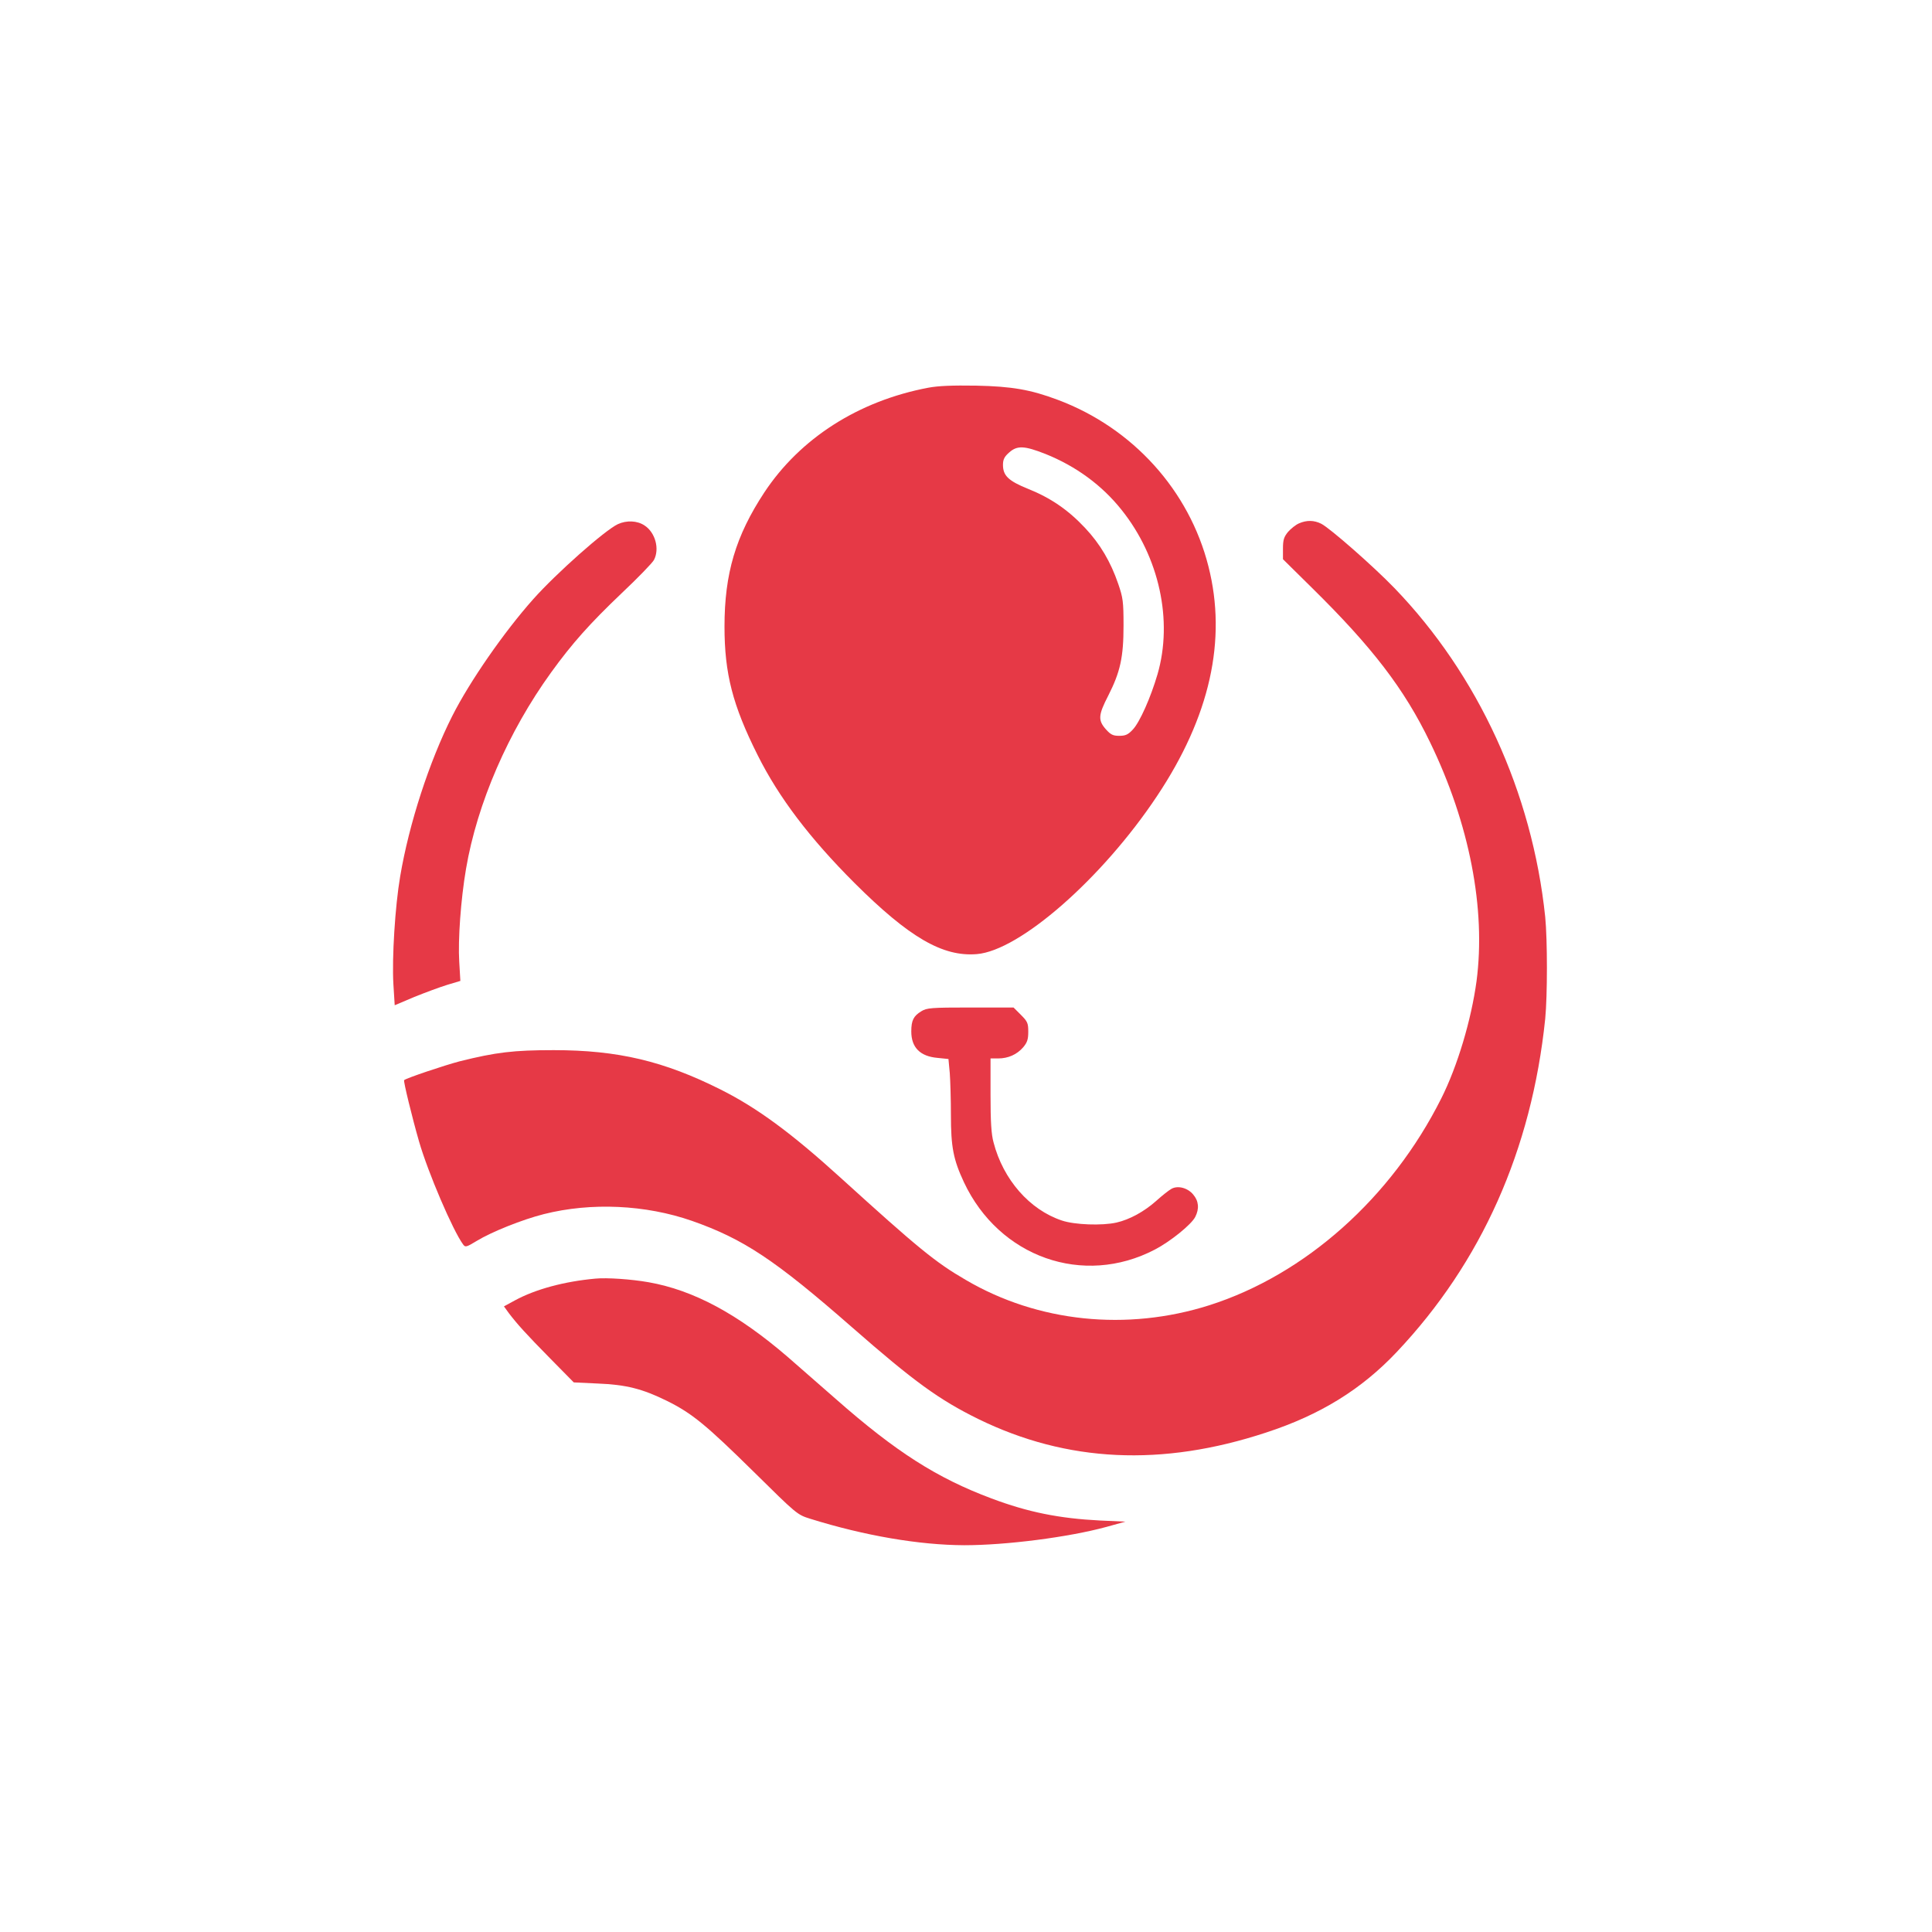
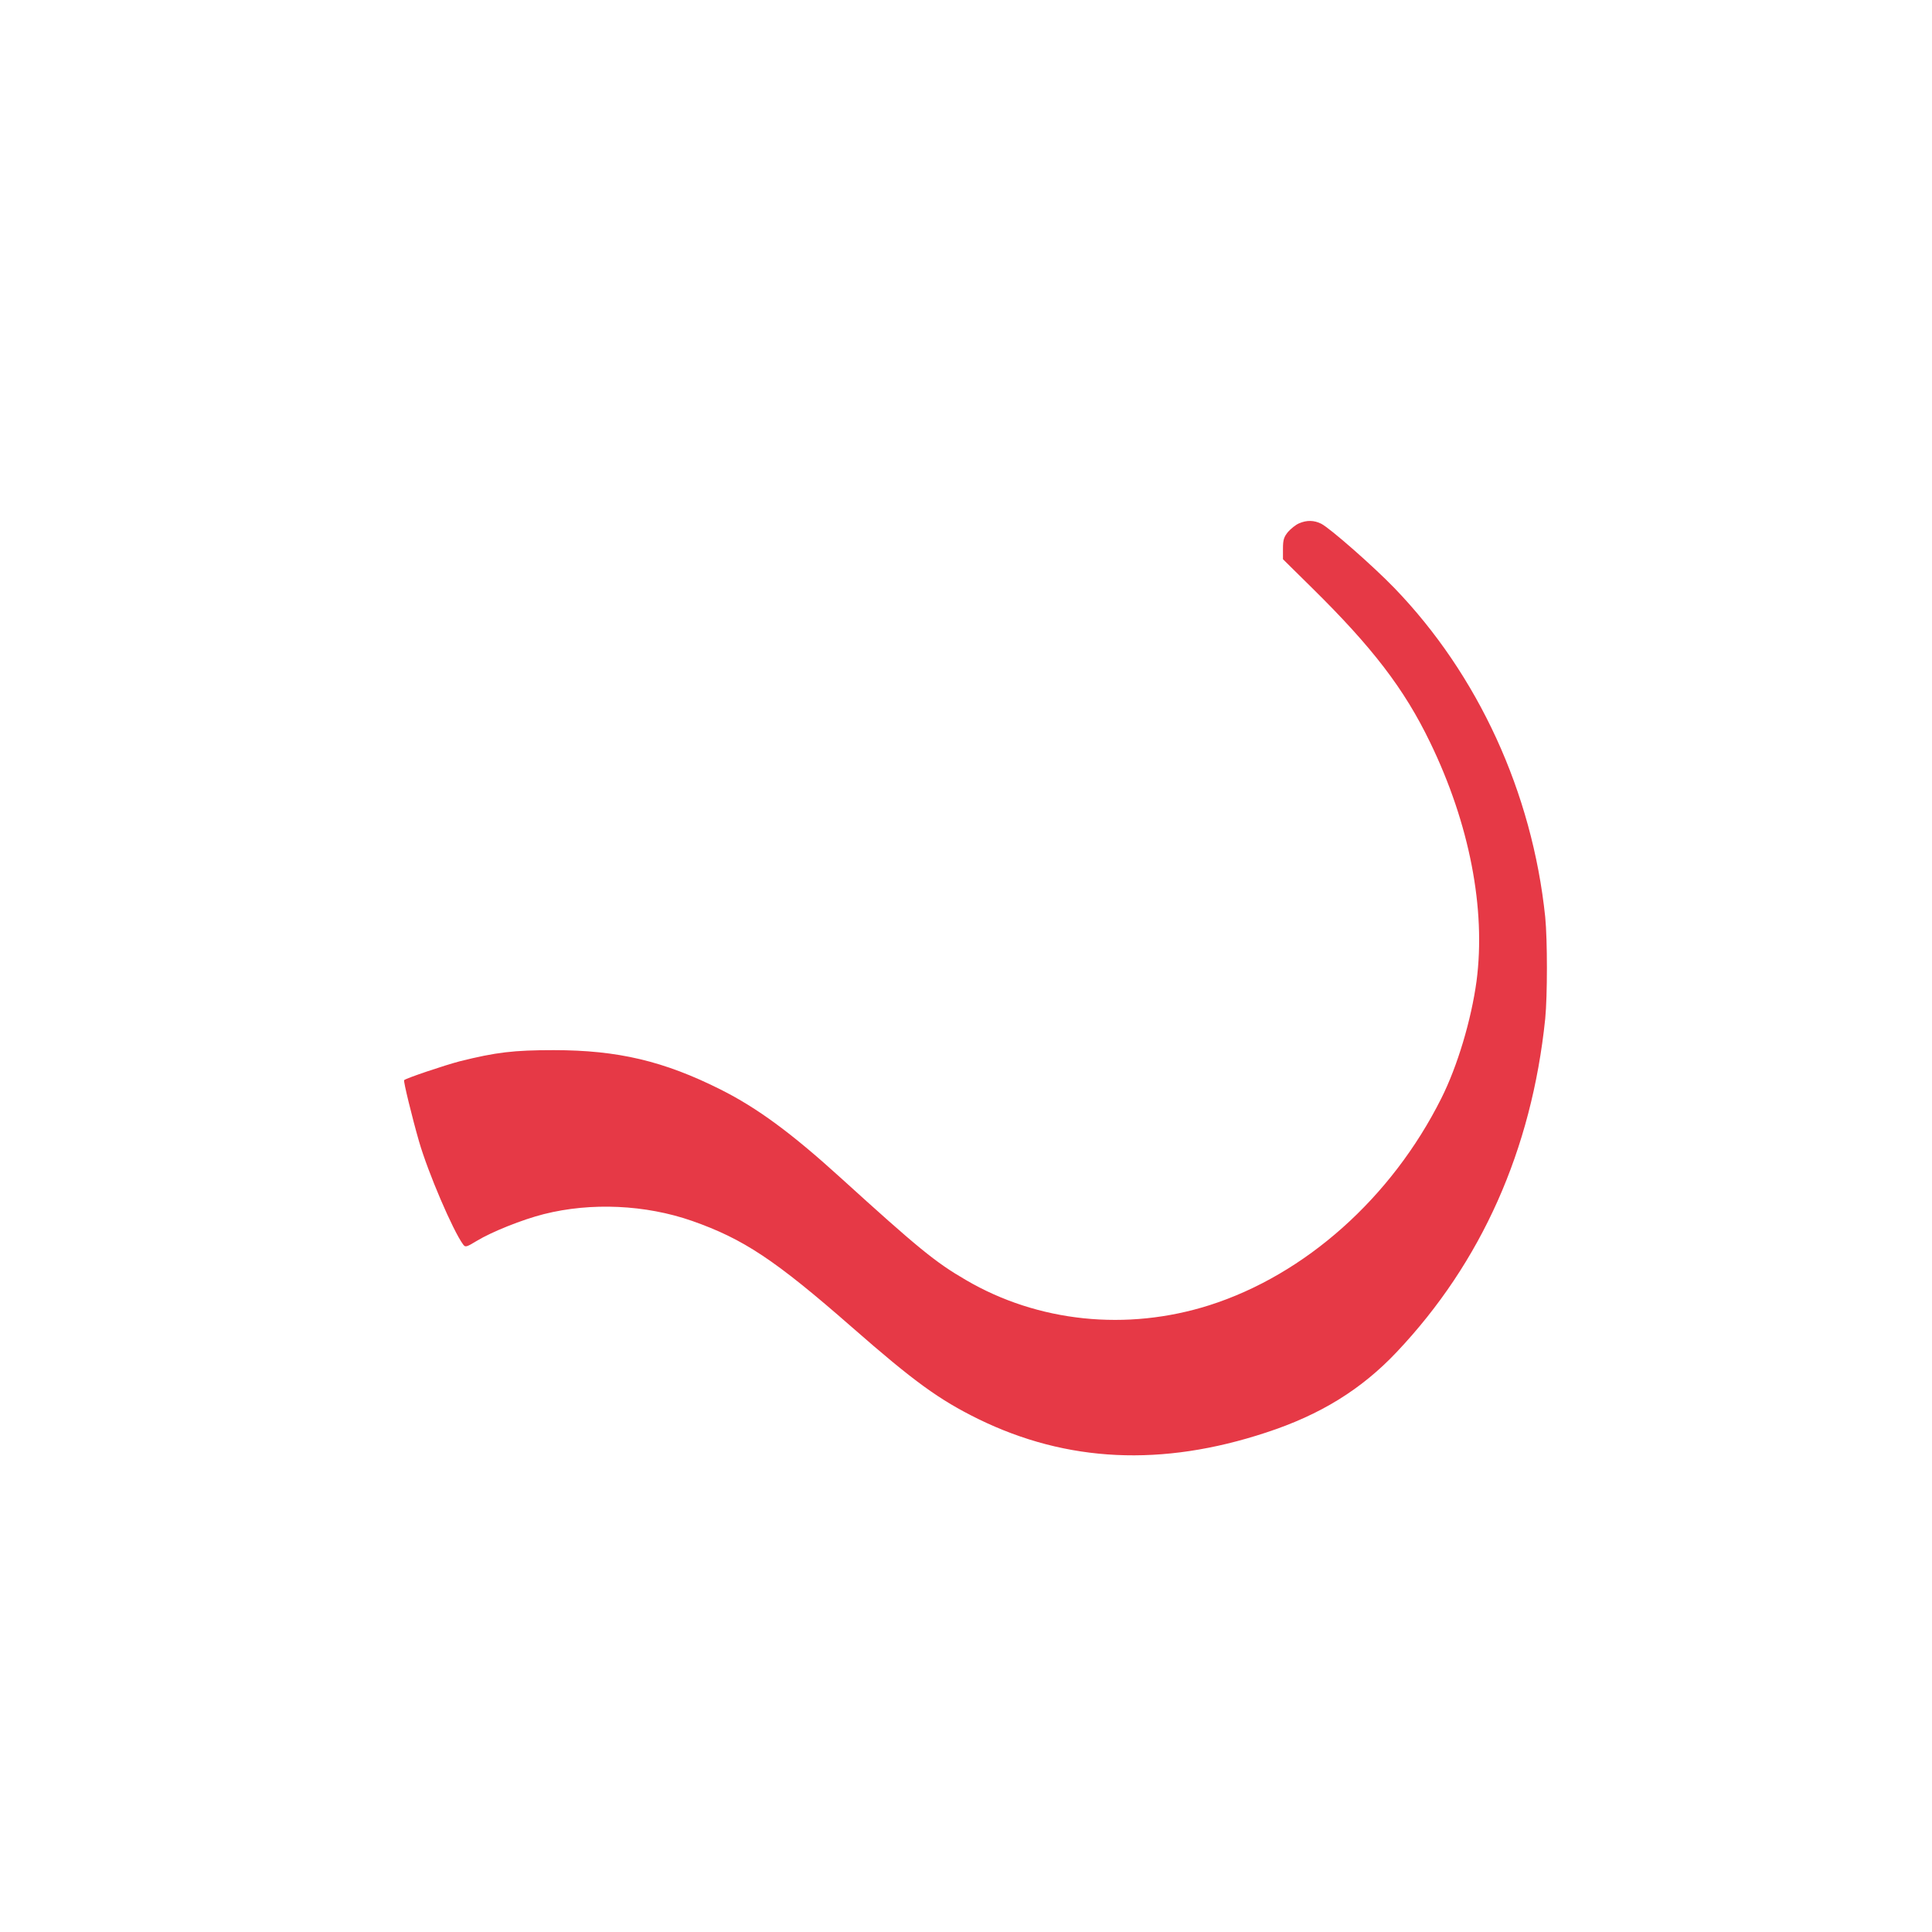
<svg xmlns="http://www.w3.org/2000/svg" version="1.0" width="1024pt" height="1024pt" viewBox="0 0 1024 1024" preserveAspectRatio="xMidYMid meet">
  <g transform="translate(0,1024) scale(0.1,-0.1)" fill="#E63946" stroke="none">
-     <path d="M4920 8185 c-370 -70 -679 -268 -869 -555 -152 -231 -211 -430 -211 -711 0 -249 43 -417 176 -682 112 -224 276 -440 513 -677 289 -288 467 -392 648 -377 227 18 664 400 955 837 281 421 372 828 273 1218 -102 403 -401 734 -799 883 -144 54 -243 71 -431 75 -128 2 -202 -1 -255 -11z m621 -351 c162 -65 300 -166 404 -297 199 -249 273 -586 190 -871 -36 -123 -94 -254 -131 -293 -25 -27 -39 -33 -72 -33 -33 0 -45 6 -71 35 -42 48 -40 75 13 178 64 126 81 204 81 372 0 127 -3 147 -28 220 -40 117 -96 212 -176 297 -89 95 -182 159 -302 207 -104 42 -133 70 -133 127 0 28 7 43 32 65 43 39 81 37 193 -7z" />
-     <path d="M3275 7462 c-70 -33 -326 -260 -449 -398 -154 -173 -336 -435 -429 -619 -122 -242 -229 -571 -276 -850 -27 -158 -44 -432 -36 -571 l7 -112 104 44 c57 23 135 52 174 64 l70 21 -6 102 c-7 115 8 328 36 492 59 347 224 727 451 1041 112 155 206 260 375 421 86 81 162 160 170 175 31 59 7 146 -50 183 -39 26 -95 28 -141 7z" />
    <path d="M6885 7466 c-17 -7 -43 -28 -58 -45 -22 -27 -27 -42 -27 -89 l0 -56 153 -151 c321 -316 490 -536 627 -820 209 -431 296 -883 246 -1265 -28 -206 -101 -451 -187 -622 -264 -527 -721 -934 -1229 -1096 -438 -139 -909 -90 -1291 134 -162 94 -253 169 -664 542 -262 238 -442 370 -635 467 -301 151 -545 209 -885 209 -213 0 -305 -11 -498 -59 -80 -21 -283 -89 -295 -100 -5 -4 43 -200 79 -325 48 -166 179 -471 233 -545 12 -17 17 -16 73 18 79 48 241 113 356 142 250 63 538 50 785 -36 273 -96 439 -206 847 -563 331 -290 463 -385 670 -487 470 -230 973 -254 1525 -72 288 94 506 229 693 427 449 475 715 1071 787 1766 12 123 12 418 0 540 -69 660 -355 1283 -800 1744 -109 113 -340 316 -387 340 -38 19 -77 20 -118 2z" />
-     <path d="M4883 4880 c-41 -25 -53 -48 -53 -107 0 -85 47 -132 139 -140 l58 -6 7 -75 c3 -41 6 -141 6 -221 0 -171 13 -237 69 -357 187 -398 633 -555 1012 -357 81 42 193 132 214 173 22 43 19 84 -11 119 -29 35 -81 49 -115 30 -13 -7 -50 -36 -82 -65 -62 -55 -139 -98 -210 -114 -76 -17 -221 -12 -289 11 -171 57 -311 217 -362 414 -12 43 -16 110 -16 252 l0 193 40 0 c54 0 100 21 133 59 22 26 27 43 27 83 0 45 -4 54 -39 89 l-39 39 -228 0 c-209 0 -232 -2 -261 -20z" />
-     <path d="M3155 3463 c-164 -15 -317 -56 -427 -116 l-57 -31 26 -36 c45 -59 91 -110 220 -241 l124 -126 127 -6 c151 -6 237 -28 367 -92 133 -66 206 -126 460 -376 229 -226 230 -227 300 -249 289 -90 577 -139 816 -140 221 0 551 42 753 97 l101 28 -135 6 c-216 11 -381 44 -575 117 -289 108 -507 247 -825 527 -80 70 -194 170 -255 223 -265 228 -499 354 -738 396 -91 16 -220 25 -282 19z" />
  </g>
</svg>